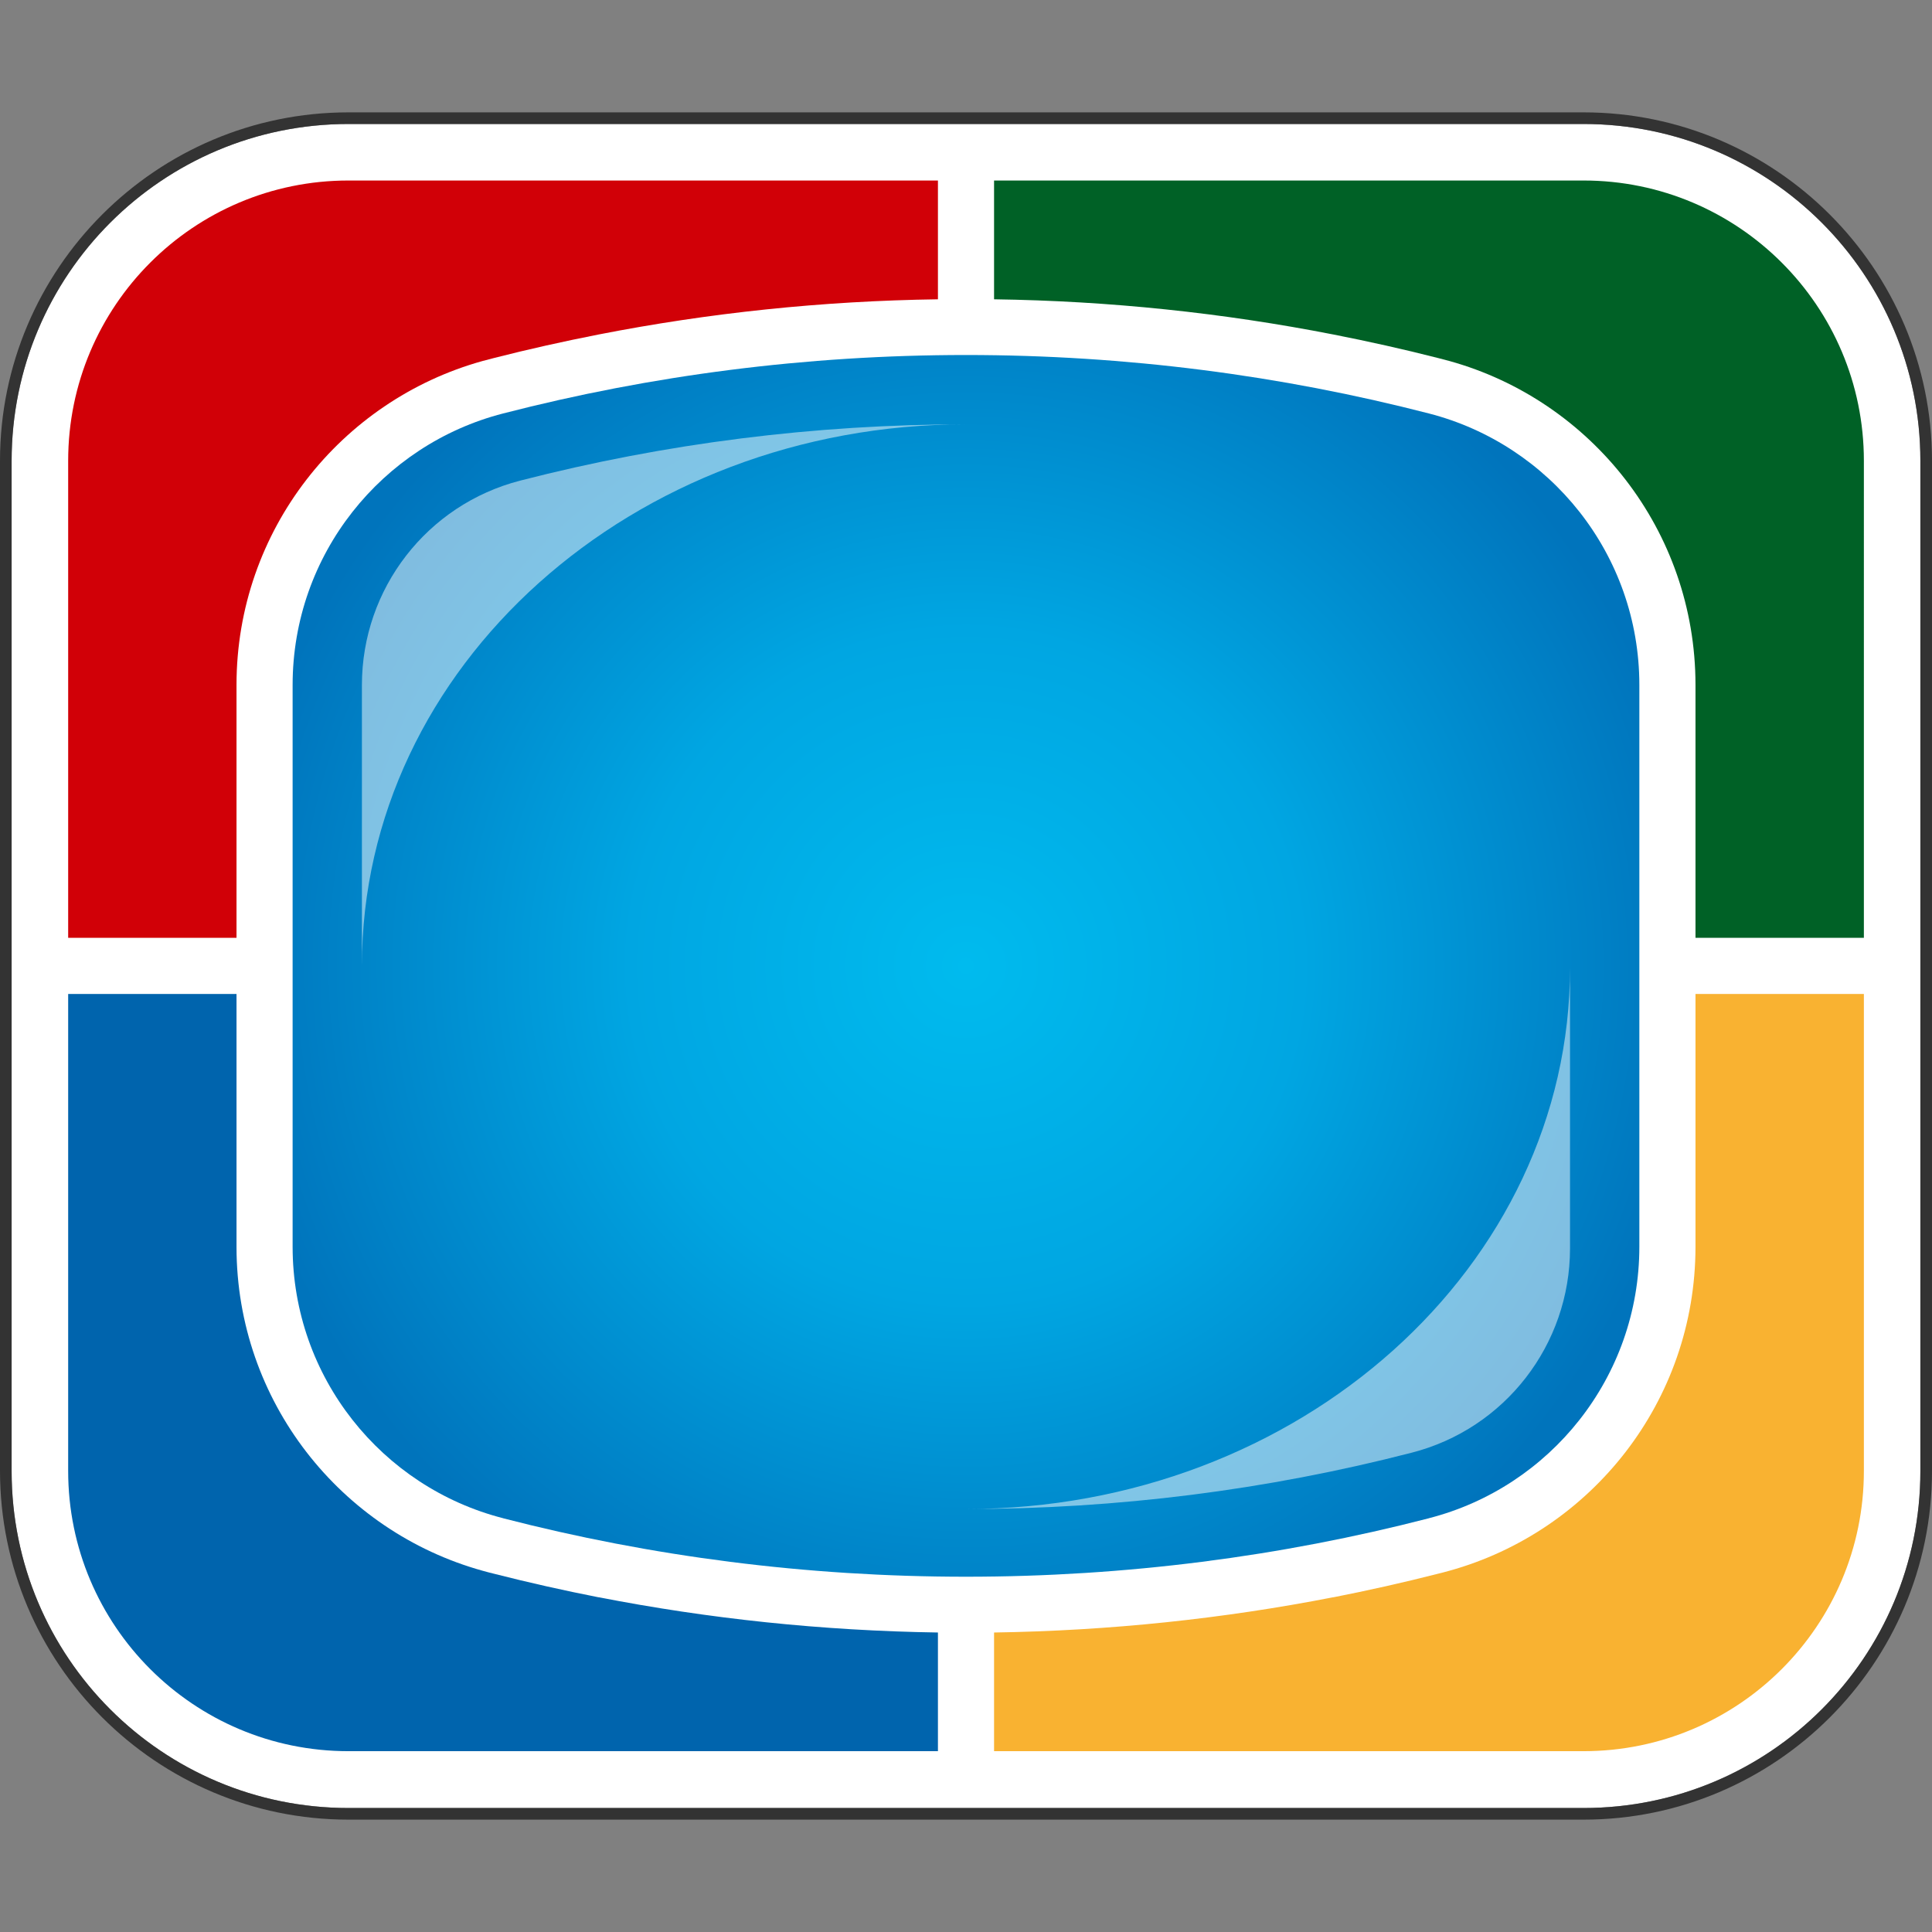
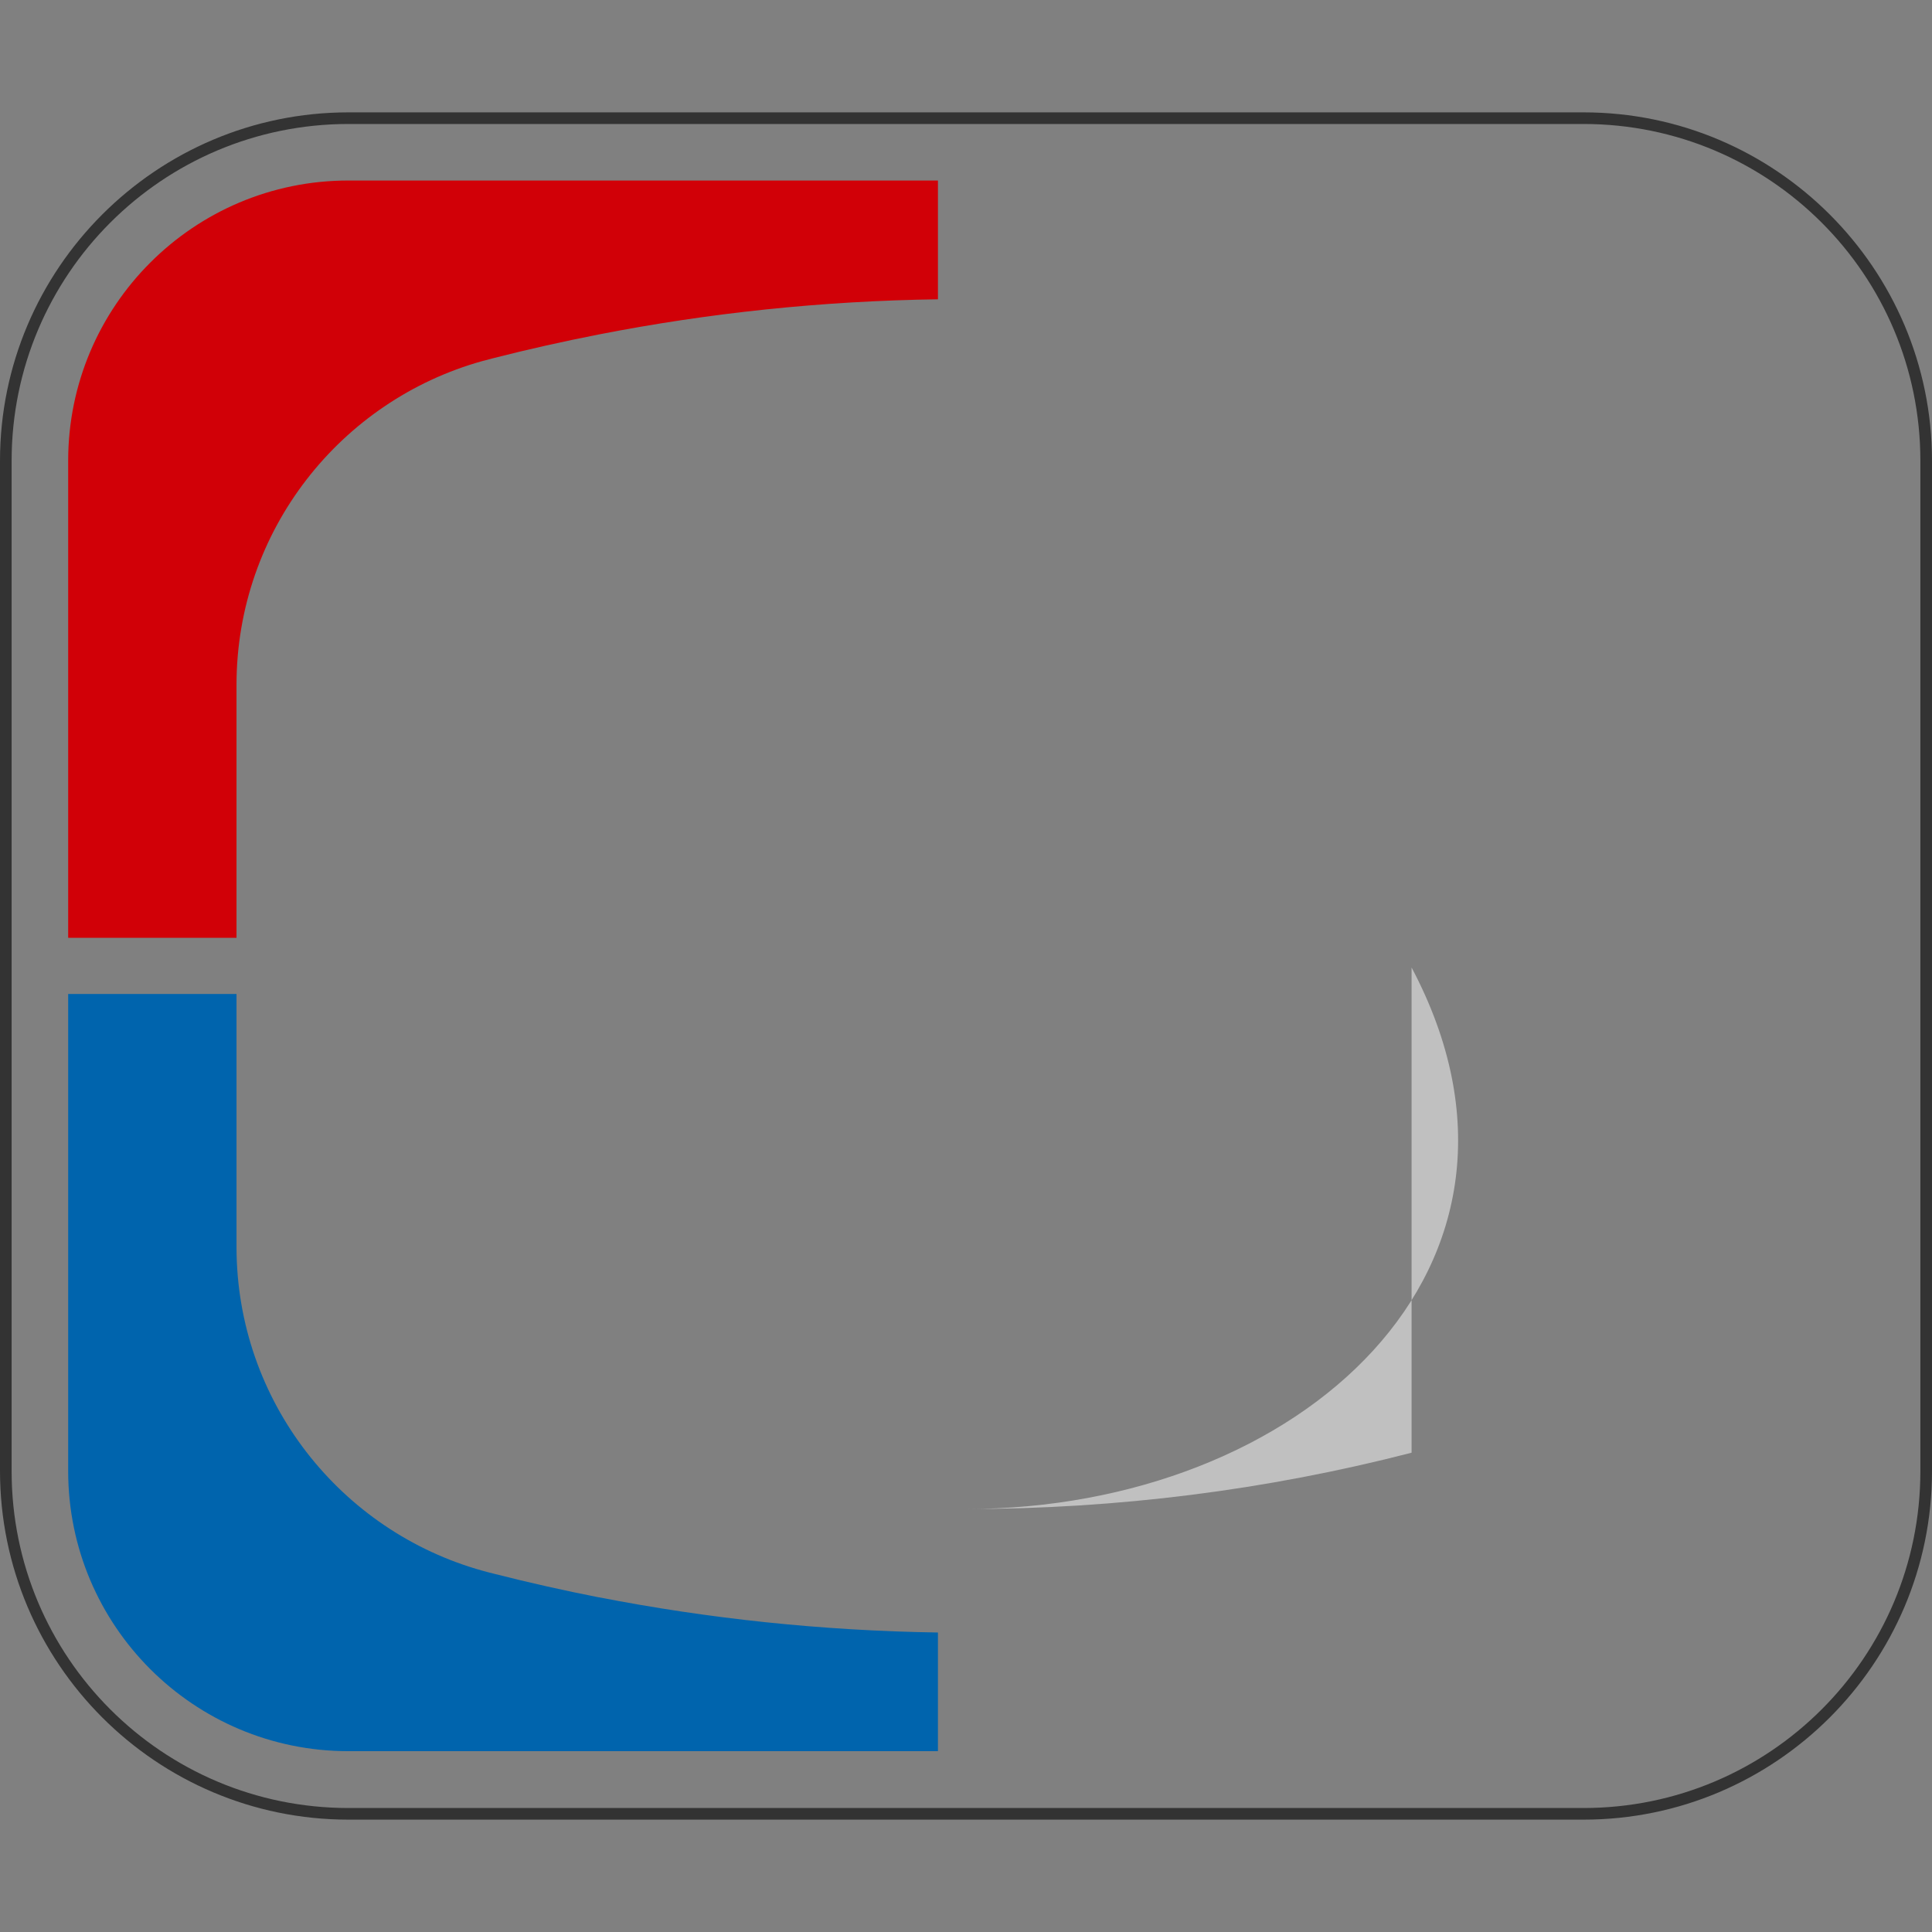
<svg xmlns="http://www.w3.org/2000/svg" version="1.1" id="Layer_1" x="0px" y="0px" width="120px" height="120px" viewBox="0 0 120 120" enable-background="new 0 0 120 120" xml:space="preserve">
  <rect x="0" y="0" width="120" height="120" fill="#808080" stroke="none" />
  <g>
    <g>
-       <path fill="#FFFFFF" d="M98.356,7.701H21.643c-11.555,0-20.921,9.368-20.921,20.922c0,0.01,0,0.017,0,0.02v62.704    c0,0.01,0,0.021,0,0.027c0,11.561,9.366,20.925,20.921,20.925h76.713c11.555,0,20.922-9.364,20.922-20.925V28.623    C119.278,17.069,109.911,7.701,98.356,7.701z" />
      <path fill="#333333" d="M98.356,6.979H21.643C9.709,6.979,0,16.692,0,28.623v62.724c0,11.965,9.709,21.674,21.643,21.674h76.713    c11.935,0,21.644-9.709,21.644-21.646V28.623C120,16.692,110.291,6.979,98.356,6.979z M119.278,91.374    c0,11.561-9.367,20.925-20.922,20.925H21.643c-11.555,0-20.921-9.364-20.921-20.925c0-0.007,0-0.018,0-0.027V28.643    c0-0.003,0-0.01,0-0.02c0-11.554,9.366-20.922,20.921-20.922h76.713c11.555,0,20.922,9.368,20.922,20.922V91.374z" />
    </g>
    <radialGradient id="SVGID_1_" cx="59.999" cy="59.991" r="45.815" gradientUnits="userSpaceOnUse">
      <stop offset="0" style="stop-color:#00BBEE" />
      <stop offset="0.457" style="stop-color:#00A6E2" />
      <stop offset="1" style="stop-color:#0074BC" />
    </radialGradient>
-     <path fill="url(#SVGID_1_)" d="M88.755,25.682L88.755,25.682c-9.189-2.371-18.827-3.632-28.757-3.632   c-9.928,0-19.563,1.261-28.753,3.632l0,0c-7.517,1.933-13.07,8.748-13.07,16.868v0.003v17.438V77.43v0.003   c0,8.12,5.553,14.939,13.07,16.865v0.003c9.19,2.374,18.825,3.632,28.752,3.632l0,0l0,0h0.001l0,0   c9.93,0,19.567-1.258,28.757-3.632v-0.003c7.513-1.926,13.068-8.745,13.068-16.865V77.43V59.992V42.554V42.55   C101.823,34.43,96.268,27.615,88.755,25.682z" />
    <path fill="#0064AD" d="M37.187,99.208h-0.002l0,0h-0.003v0.003l-0.006,0.01c0.002-0.003,0.002-0.01,0.002-0.01   c-2.179-0.429-4.341-0.914-6.481-1.46c-0.244-0.058-0.482-0.122-0.722-0.189c-8.812-2.448-15.28-10.521-15.285-20.112v-0.023   c0-0.04,0-15.69,0-15.69H4.234v29.618v0.007c0,9.614,7.793,17.407,17.409,17.407l0,0h36.614v-7.371   C51.059,101.288,44.018,100.543,37.187,99.208z" />
-     <path fill="#F9B231" d="M82.81,99.208L82.81,99.208L82.81,99.208h0.007v0.003l0.005,0.01c0-0.003-0.005-0.01-0.005-0.01   c2.182-0.429,4.347-0.914,6.485-1.46c0.246-0.058,0.48-0.122,0.722-0.189c8.812-2.448,15.279-10.521,15.286-20.112v-0.023   c0-0.04,0-15.69,0-15.69h10.459v29.618v0.007c0,9.614-7.8,17.407-17.412,17.407l0,0H61.743v-7.371   C68.939,101.288,75.978,100.543,82.81,99.208z" />
-     <path fill="#006126" d="M82.81,20.775L82.81,20.775L82.81,20.775h0.007v-0.006l0.005-0.01c0,0.007-0.005,0.01-0.005,0.017   c2.182,0.429,4.347,0.911,6.485,1.457c0.246,0.061,0.485,0.122,0.722,0.189c8.812,2.448,15.279,10.521,15.286,20.112v0.027   c0,0.034,0,15.688,0,15.688h10.459V28.63v-0.007c0-9.614-7.8-17.411-17.412-17.411l0,0H61.743v7.378   C68.939,18.691,75.978,19.437,82.81,20.775z" />
    <path fill="#D10007" d="M37.187,20.775L37.187,20.775h-0.002h-0.003v-0.006l-0.006-0.01c0.002,0.007,0.006,0.01,0.006,0.017   c-2.183,0.429-4.345,0.911-6.485,1.457c-0.242,0.061-0.482,0.122-0.722,0.189c-8.81,2.448-15.279,10.521-15.285,20.112v0.027   c0,0.034,0,15.688,0,15.688H4.234V28.63v-0.007c0-9.614,7.793-17.411,17.409-17.411l0,0h36.614v7.378   C51.059,18.691,44.018,19.437,37.187,20.775z" />
-     <path opacity="0.5" fill="#FFFFFF" d="M59.997,26.356c-9.373,0-18.685,1.177-27.679,3.494c-5.794,1.49-9.839,6.711-9.839,12.7   v17.442C22.479,41.414,39.278,26.356,59.997,26.356z" />
-     <path opacity="0.5" fill="#FFFFFF" d="M59.998,93.728c9.373,0,18.688-1.177,27.678-3.497c5.798-1.483,9.841-6.708,9.841-12.693   V60.093C97.517,78.667,80.721,93.725,59.998,93.728z" />
+     <path opacity="0.5" fill="#FFFFFF" d="M59.998,93.728c9.373,0,18.688-1.177,27.678-3.497V60.093C97.517,78.667,80.721,93.725,59.998,93.728z" />
  </g>
</svg>